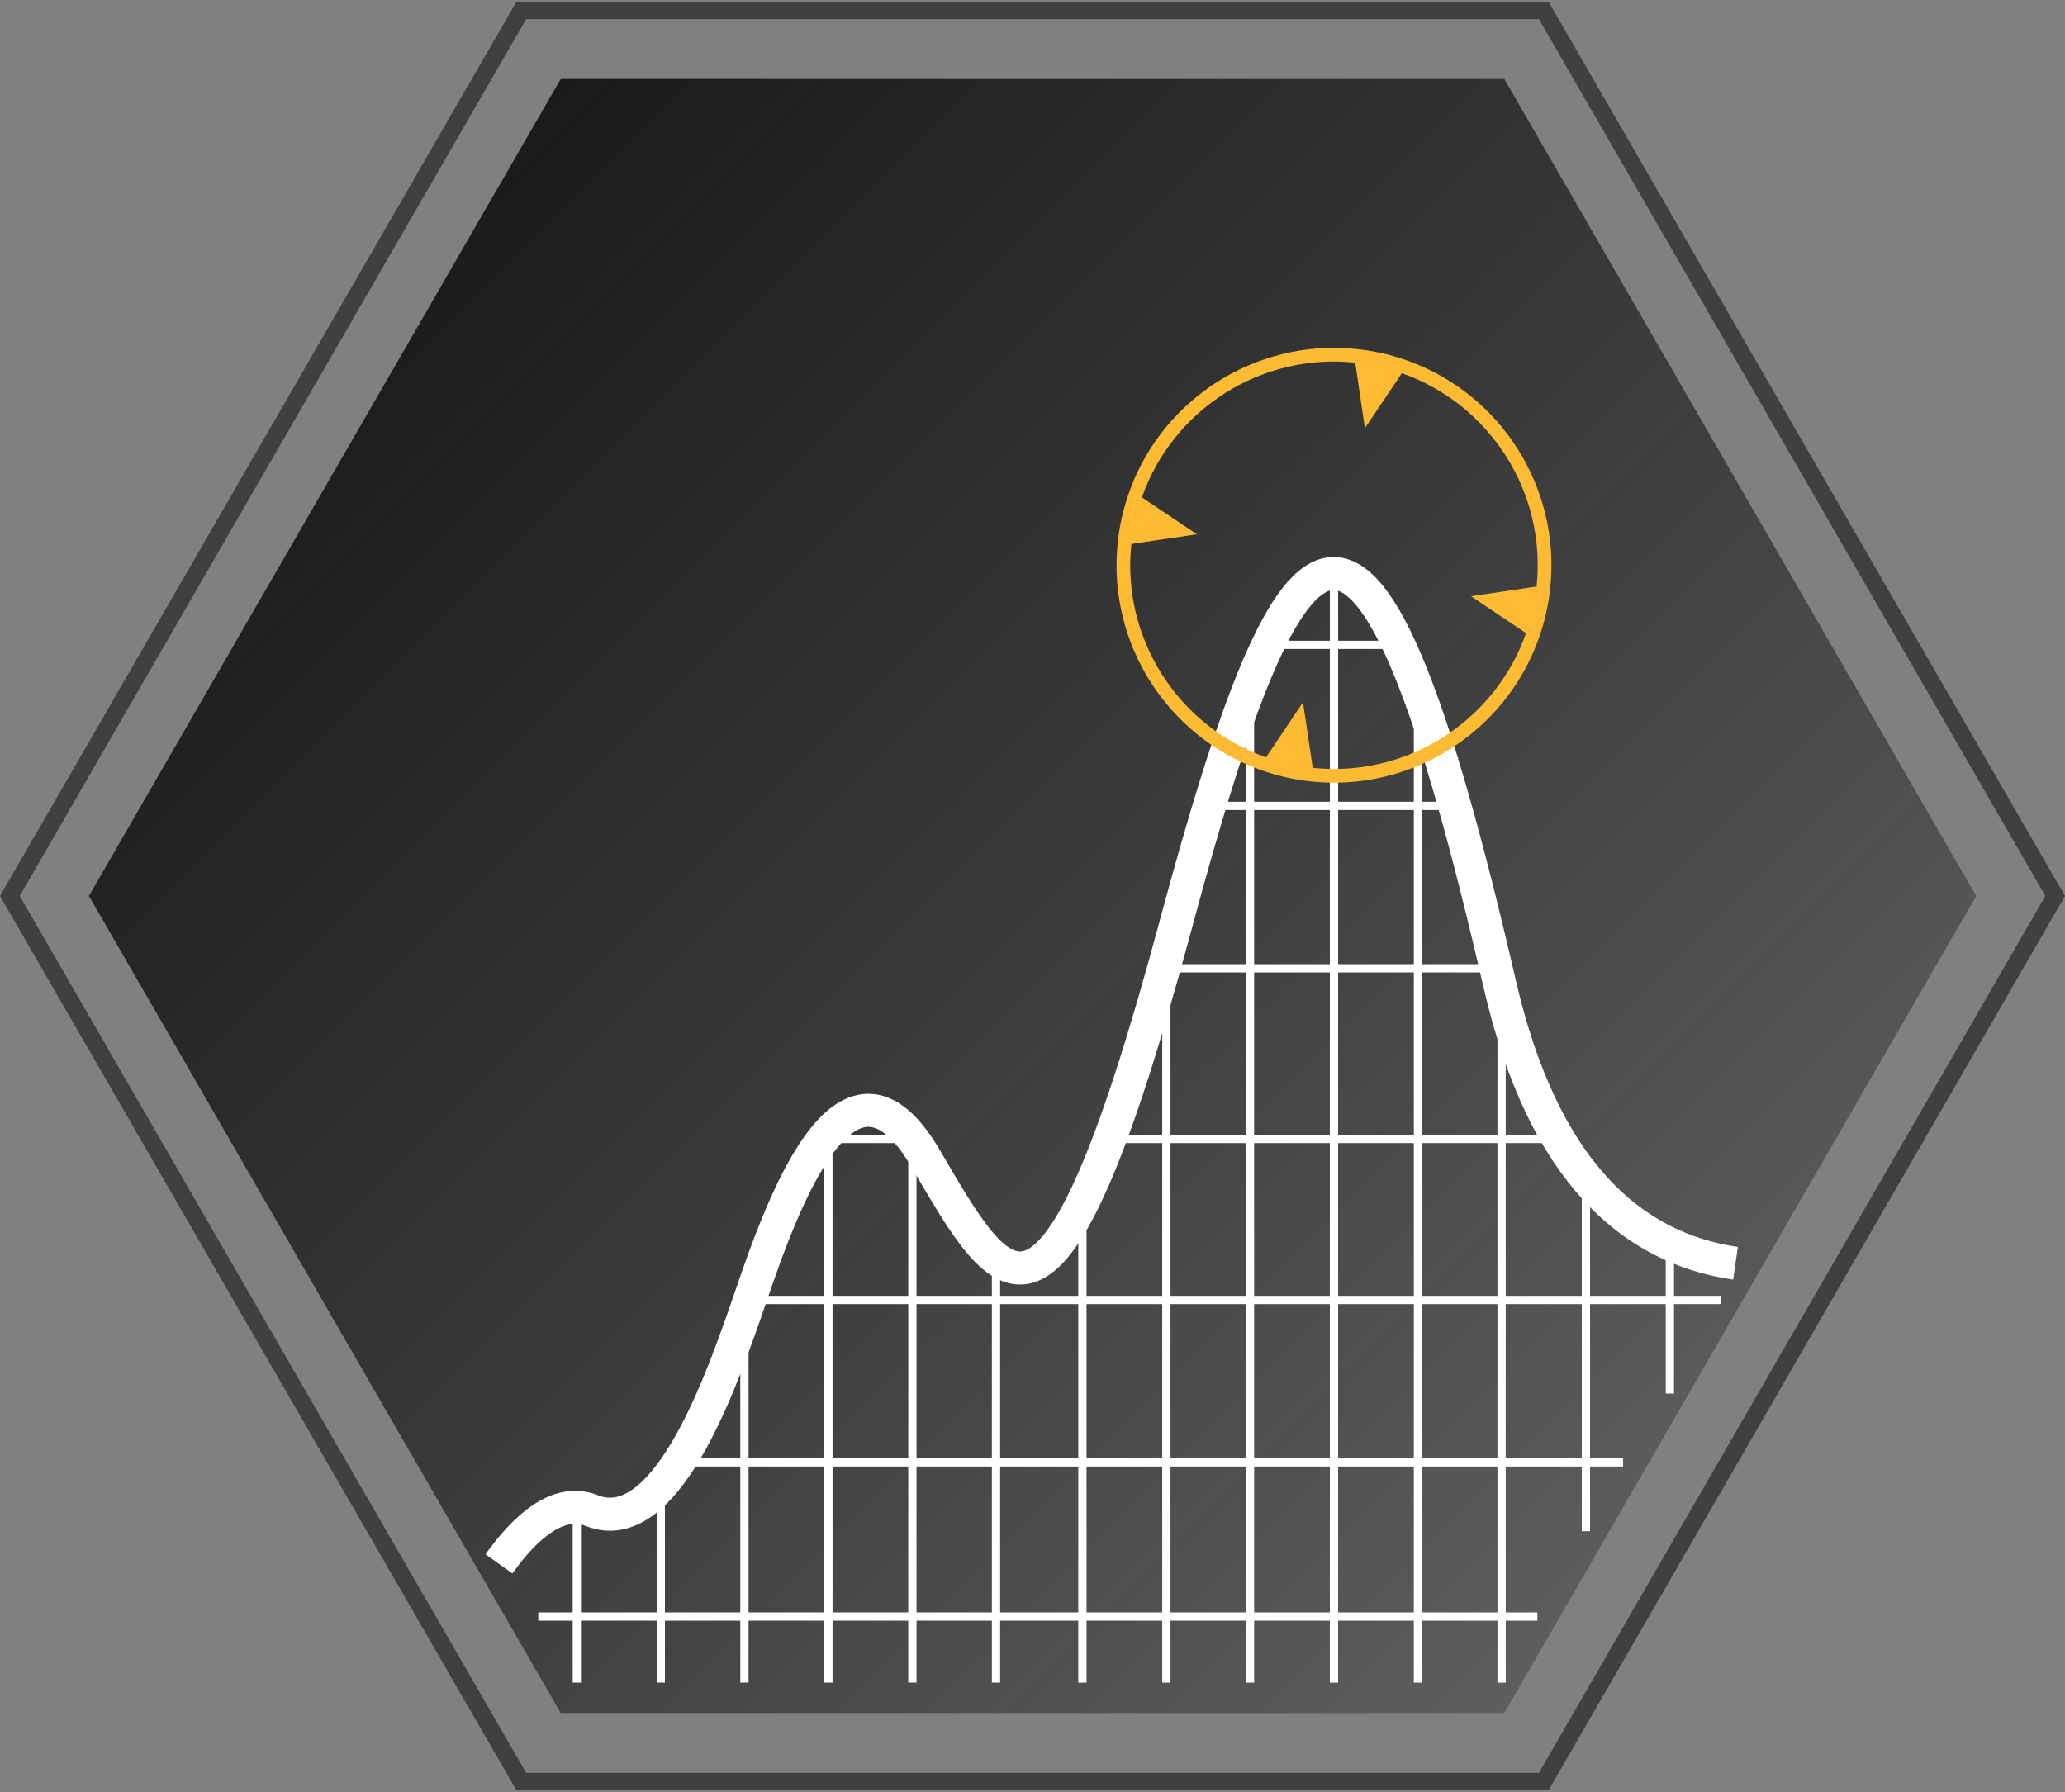
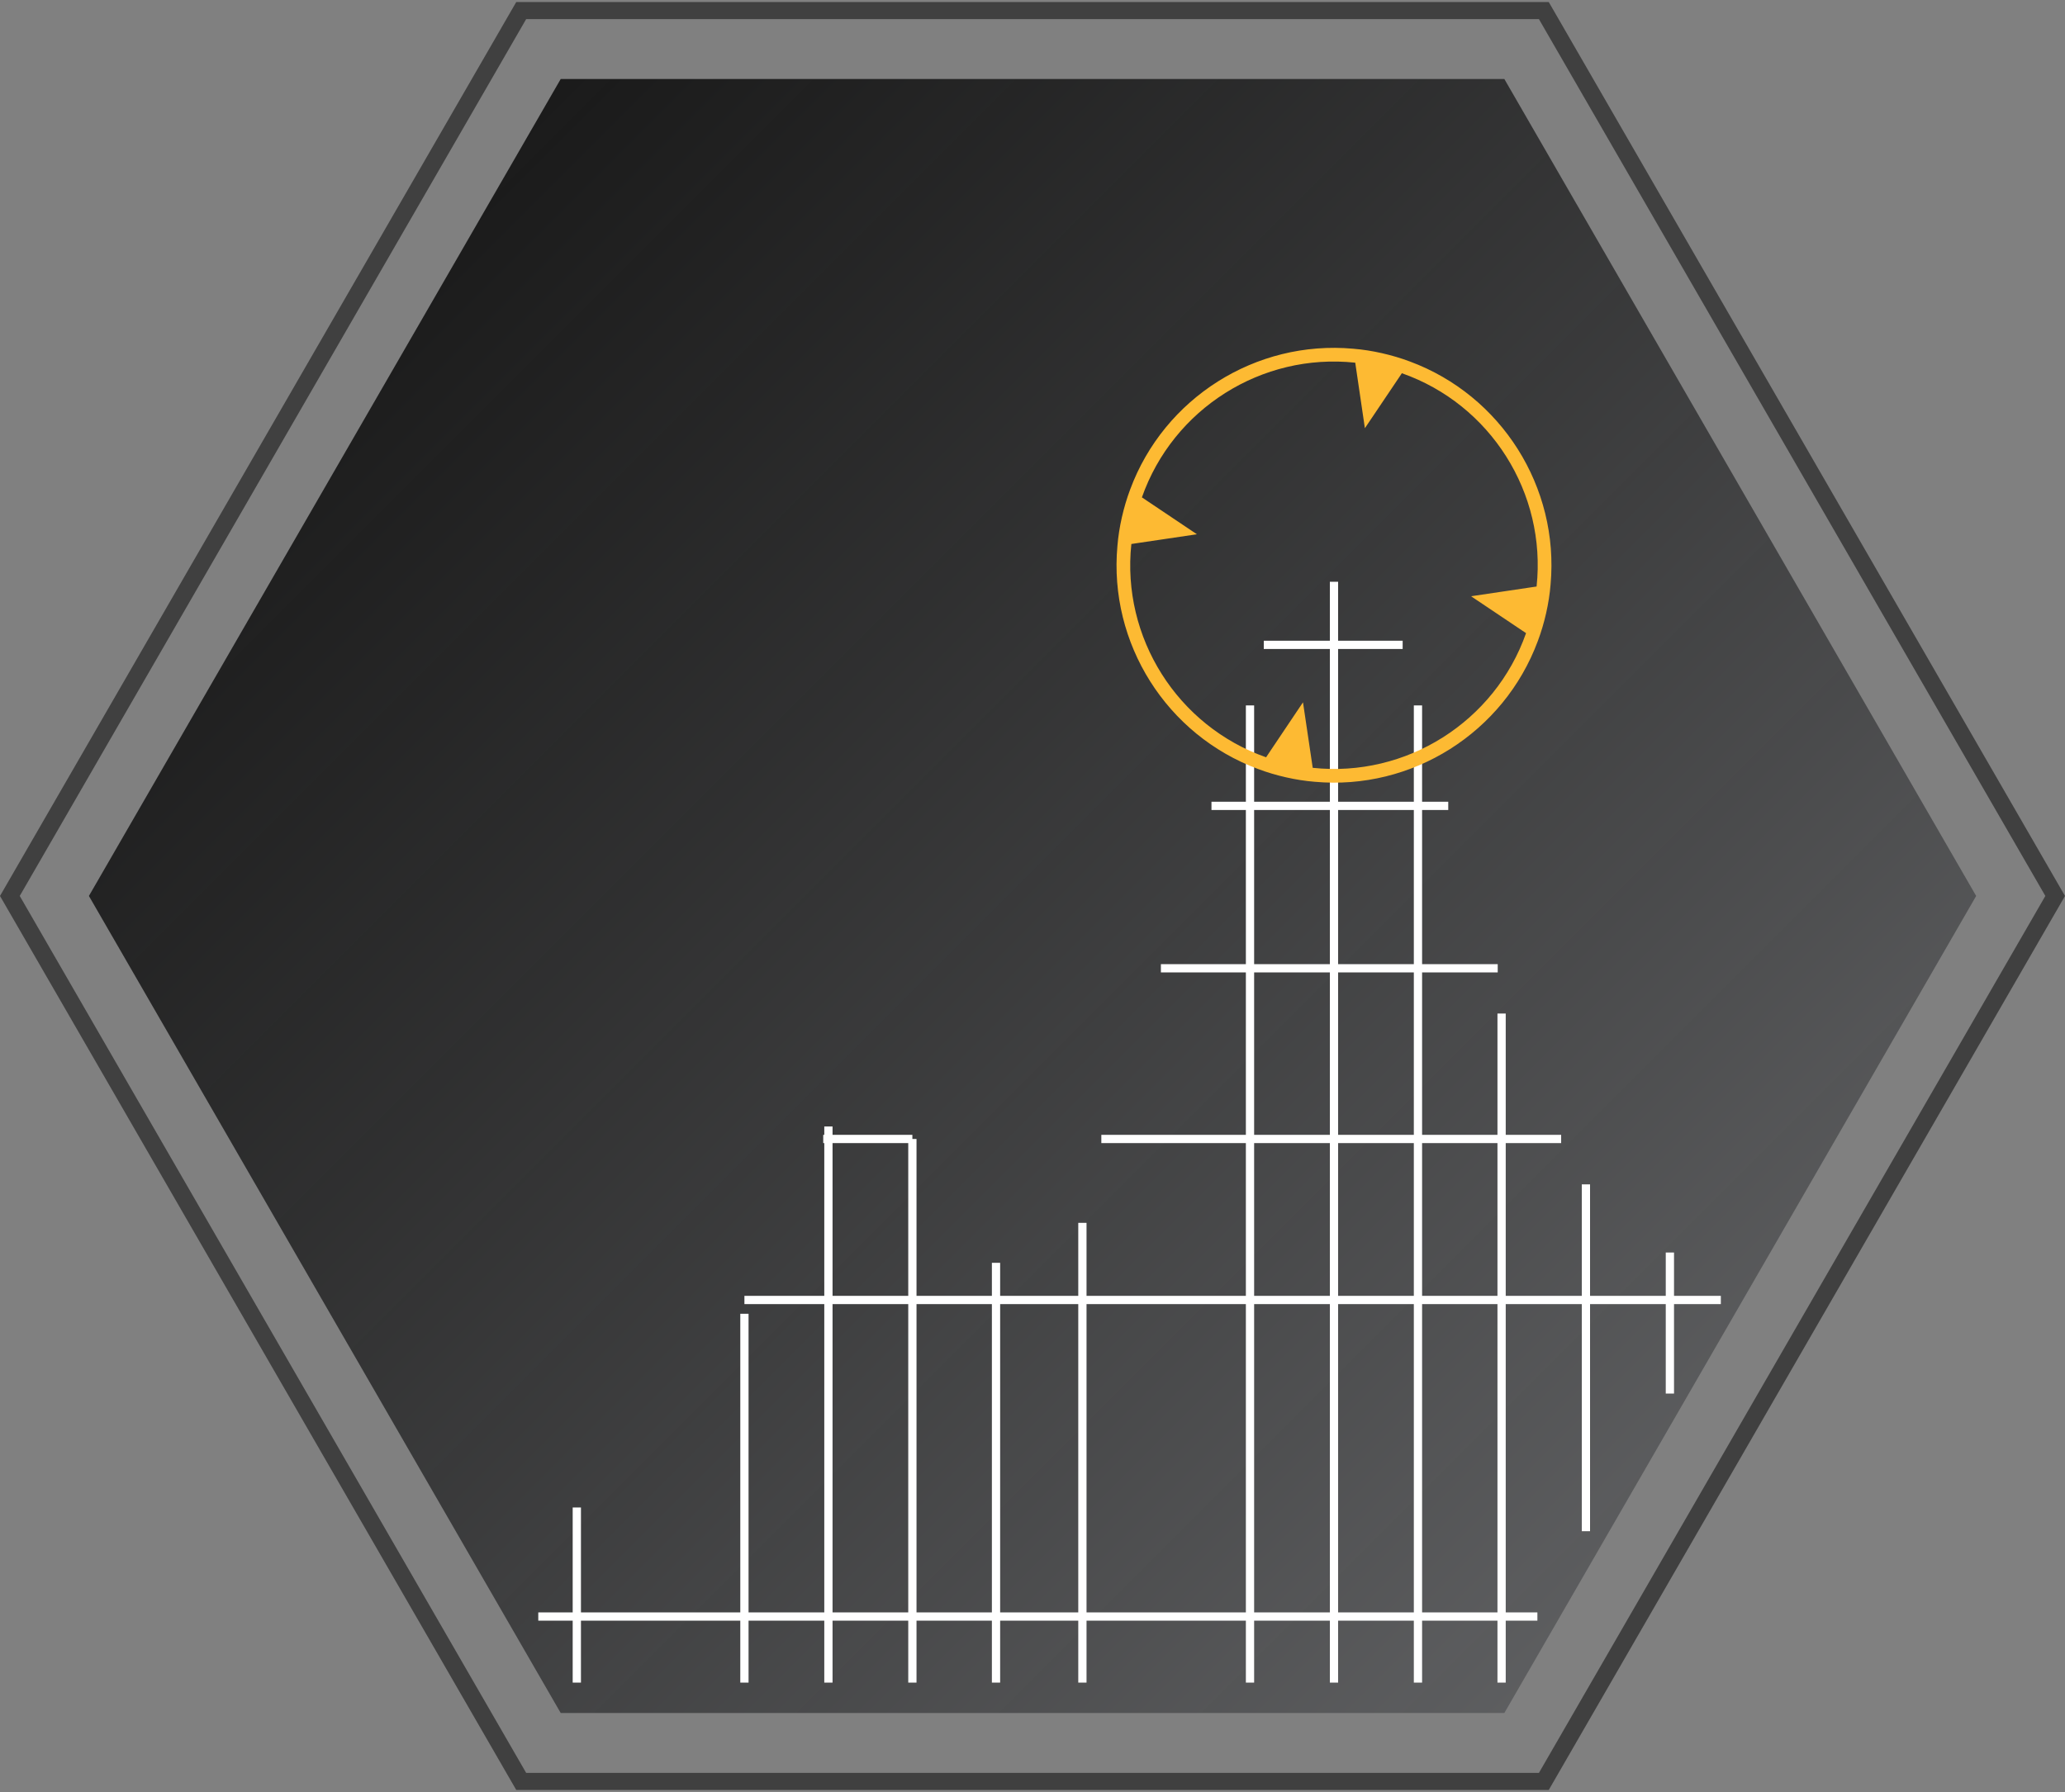
<svg xmlns="http://www.w3.org/2000/svg" version="1.1" x="0px" y="0px" width="250px" height="217px" viewBox="0 0 250 217" enable-background="new 0 0 250 217" xml:space="preserve">
  <rect x="0" y="0" width="250" height="217" fill="#808080" stroke="none" />
  <g id="Layer_2">
    <linearGradient id="SVGID_1_" gradientUnits="userSpaceOnUse" x1="46.977" y1="30.474" x2="203.031" y2="186.528">
      <stop offset="0" style="stop-color:#010101;stop-opacity:0.8" />
      <stop offset="1" style="stop-color:#595A5C;stop-opacity:0.9" />
    </linearGradient>
    <polygon fill="url(#SVGID_1_)" points="239.244,108.495 182.123,207.436 67.884,207.436 10.764,108.495 67.884,9.566    182.123,9.566  " />
    <path opacity="0.5" fill="#010101" d="M187.5,0.246h-125L0,108.495l62.5,108.259h125L250,108.495L187.5,0.246z M186.311,214.686   H63.7L2.39,108.495L63.7,2.315h122.61l61.311,106.179L186.311,214.686z" />
  </g>
  <g id="Layer_1">
-     <path fill="none" stroke="#FFFFFF" stroke-width="4" stroke-miterlimit="10" d="M60.404,189.372   c3.146-4.409,7.163-8.069,11.228-6.453c8.805,3.5,15.352-14.75,18.512-23.75s11.521-36.611,21.896-18.918   c9.482,16.168,15.265,27.673,30.25-28.082c14.448-53.75,23.251-62.5,39.279,7c5.244,22.739,16.027,31.993,28.541,33.805" />
    <line fill="none" stroke="#FFFFFF" stroke-miterlimit="10" x1="161.5" y1="203.753" x2="161.5" y2="70.449" />
    <line fill="none" stroke="#FFFFFF" stroke-miterlimit="10" x1="171.666" y1="203.753" x2="171.666" y2="85.422" />
    <line fill="none" stroke="#FFFFFF" stroke-miterlimit="10" x1="181.791" y1="203.753" x2="181.791" y2="122.733" />
    <line fill="none" stroke="#FFFFFF" stroke-miterlimit="10" x1="192" y1="185.419" x2="192" y2="143.419" />
    <line fill="none" stroke="#FFFFFF" stroke-miterlimit="10" x1="202.166" y1="168.752" x2="202.166" y2="151.671" />
    <line fill="none" stroke="#FFFFFF" stroke-miterlimit="10" x1="131.041" y1="203.753" x2="131.041" y2="148.079" />
-     <line fill="none" stroke="#FFFFFF" stroke-miterlimit="10" x1="141.207" y1="203.753" x2="141.207" y2="121.255" />
    <line fill="none" stroke="#FFFFFF" stroke-miterlimit="10" x1="151.332" y1="203.753" x2="151.332" y2="85.422" />
    <line fill="none" stroke="#FFFFFF" stroke-miterlimit="10" x1="65.167" y1="195.752" x2="186.125" y2="195.752" />
-     <line fill="none" stroke="#FFFFFF" stroke-miterlimit="10" x1="81.283" y1="177.086" x2="196.501" y2="177.086" />
    <line fill="none" stroke="#FFFFFF" stroke-miterlimit="10" x1="90.124" y1="157.419" x2="208.334" y2="157.419" />
    <line fill="none" stroke="#FFFFFF" stroke-miterlimit="10" x1="133.334" y1="137.922" x2="189.001" y2="137.922" />
    <line fill="none" stroke="#FFFFFF" stroke-miterlimit="10" x1="140.544" y1="117.253" x2="181.322" y2="117.253" />
    <line fill="none" stroke="#FFFFFF" stroke-miterlimit="10" x1="146.667" y1="97.585" x2="175.333" y2="97.585" />
    <line fill="none" stroke="#FFFFFF" stroke-miterlimit="10" x1="153" y1="78.088" x2="169.813" y2="78.088" />
    <line fill="none" stroke="#FFFFFF" stroke-miterlimit="10" x1="99.665" y1="137.922" x2="110.457" y2="137.922" />
    <line fill="none" stroke="#FFFFFF" stroke-miterlimit="10" x1="100.292" y1="203.753" x2="100.292" y2="136.411" />
    <line fill="none" stroke="#FFFFFF" stroke-miterlimit="10" x1="110.458" y1="203.753" x2="110.458" y2="137.922" />
    <line fill="none" stroke="#FFFFFF" stroke-miterlimit="10" x1="120.583" y1="203.753" x2="120.583" y2="152.919" />
    <line fill="none" stroke="#FFFFFF" stroke-miterlimit="10" x1="69.833" y1="203.753" x2="69.833" y2="182.546" />
-     <line fill="none" stroke="#FFFFFF" stroke-miterlimit="10" x1="79.999" y1="203.753" x2="79.999" y2="179.422" />
    <line fill="none" stroke="#FFFFFF" stroke-miterlimit="10" x1="90.124" y1="203.753" x2="90.124" y2="159.089" />
    <path fill="#FDBA33" d="M170.673,43.77c-1.083-0.408-2.213-0.739-3.367-1.002c-1.164-0.264-2.323-0.447-3.48-0.54   c-11.784-1.063-22.893,5.953-27.004,17.048c-0.408,1.083-0.739,2.212-1.003,3.367c-0.264,1.165-0.446,2.324-0.539,3.48   c-1.063,11.785,5.953,22.893,17.049,27.004c1.082,0.409,2.212,0.74,3.366,1.003c1.164,0.264,2.323,0.446,3.48,0.539   c11.784,1.063,22.893-5.953,27.004-17.048c0.408-1.083,0.739-2.212,1.003-3.367c0.264-1.165,0.446-2.324,0.54-3.48   C188.784,58.99,181.768,47.881,170.673,43.77z M185.522,71.098l-7.428,1.104l6.237,4.185l0.422,0.281   c-3.775,10.738-14.517,17.52-25.829,16.31l-0.074-0.507l-1.103-7.427l-4.186,6.238l-0.281,0.421   c-10.737-3.775-17.521-14.507-16.311-25.829l0.497-0.075l7.438-1.103l-6.237-4.185l-0.422-0.281   c3.775-10.739,14.507-17.521,25.829-16.311l0.074,0.507l1.093,7.427l4.196-6.237l0.28-0.421   c10.737,3.775,17.521,14.506,16.311,25.829L185.522,71.098z" />
  </g>
</svg>